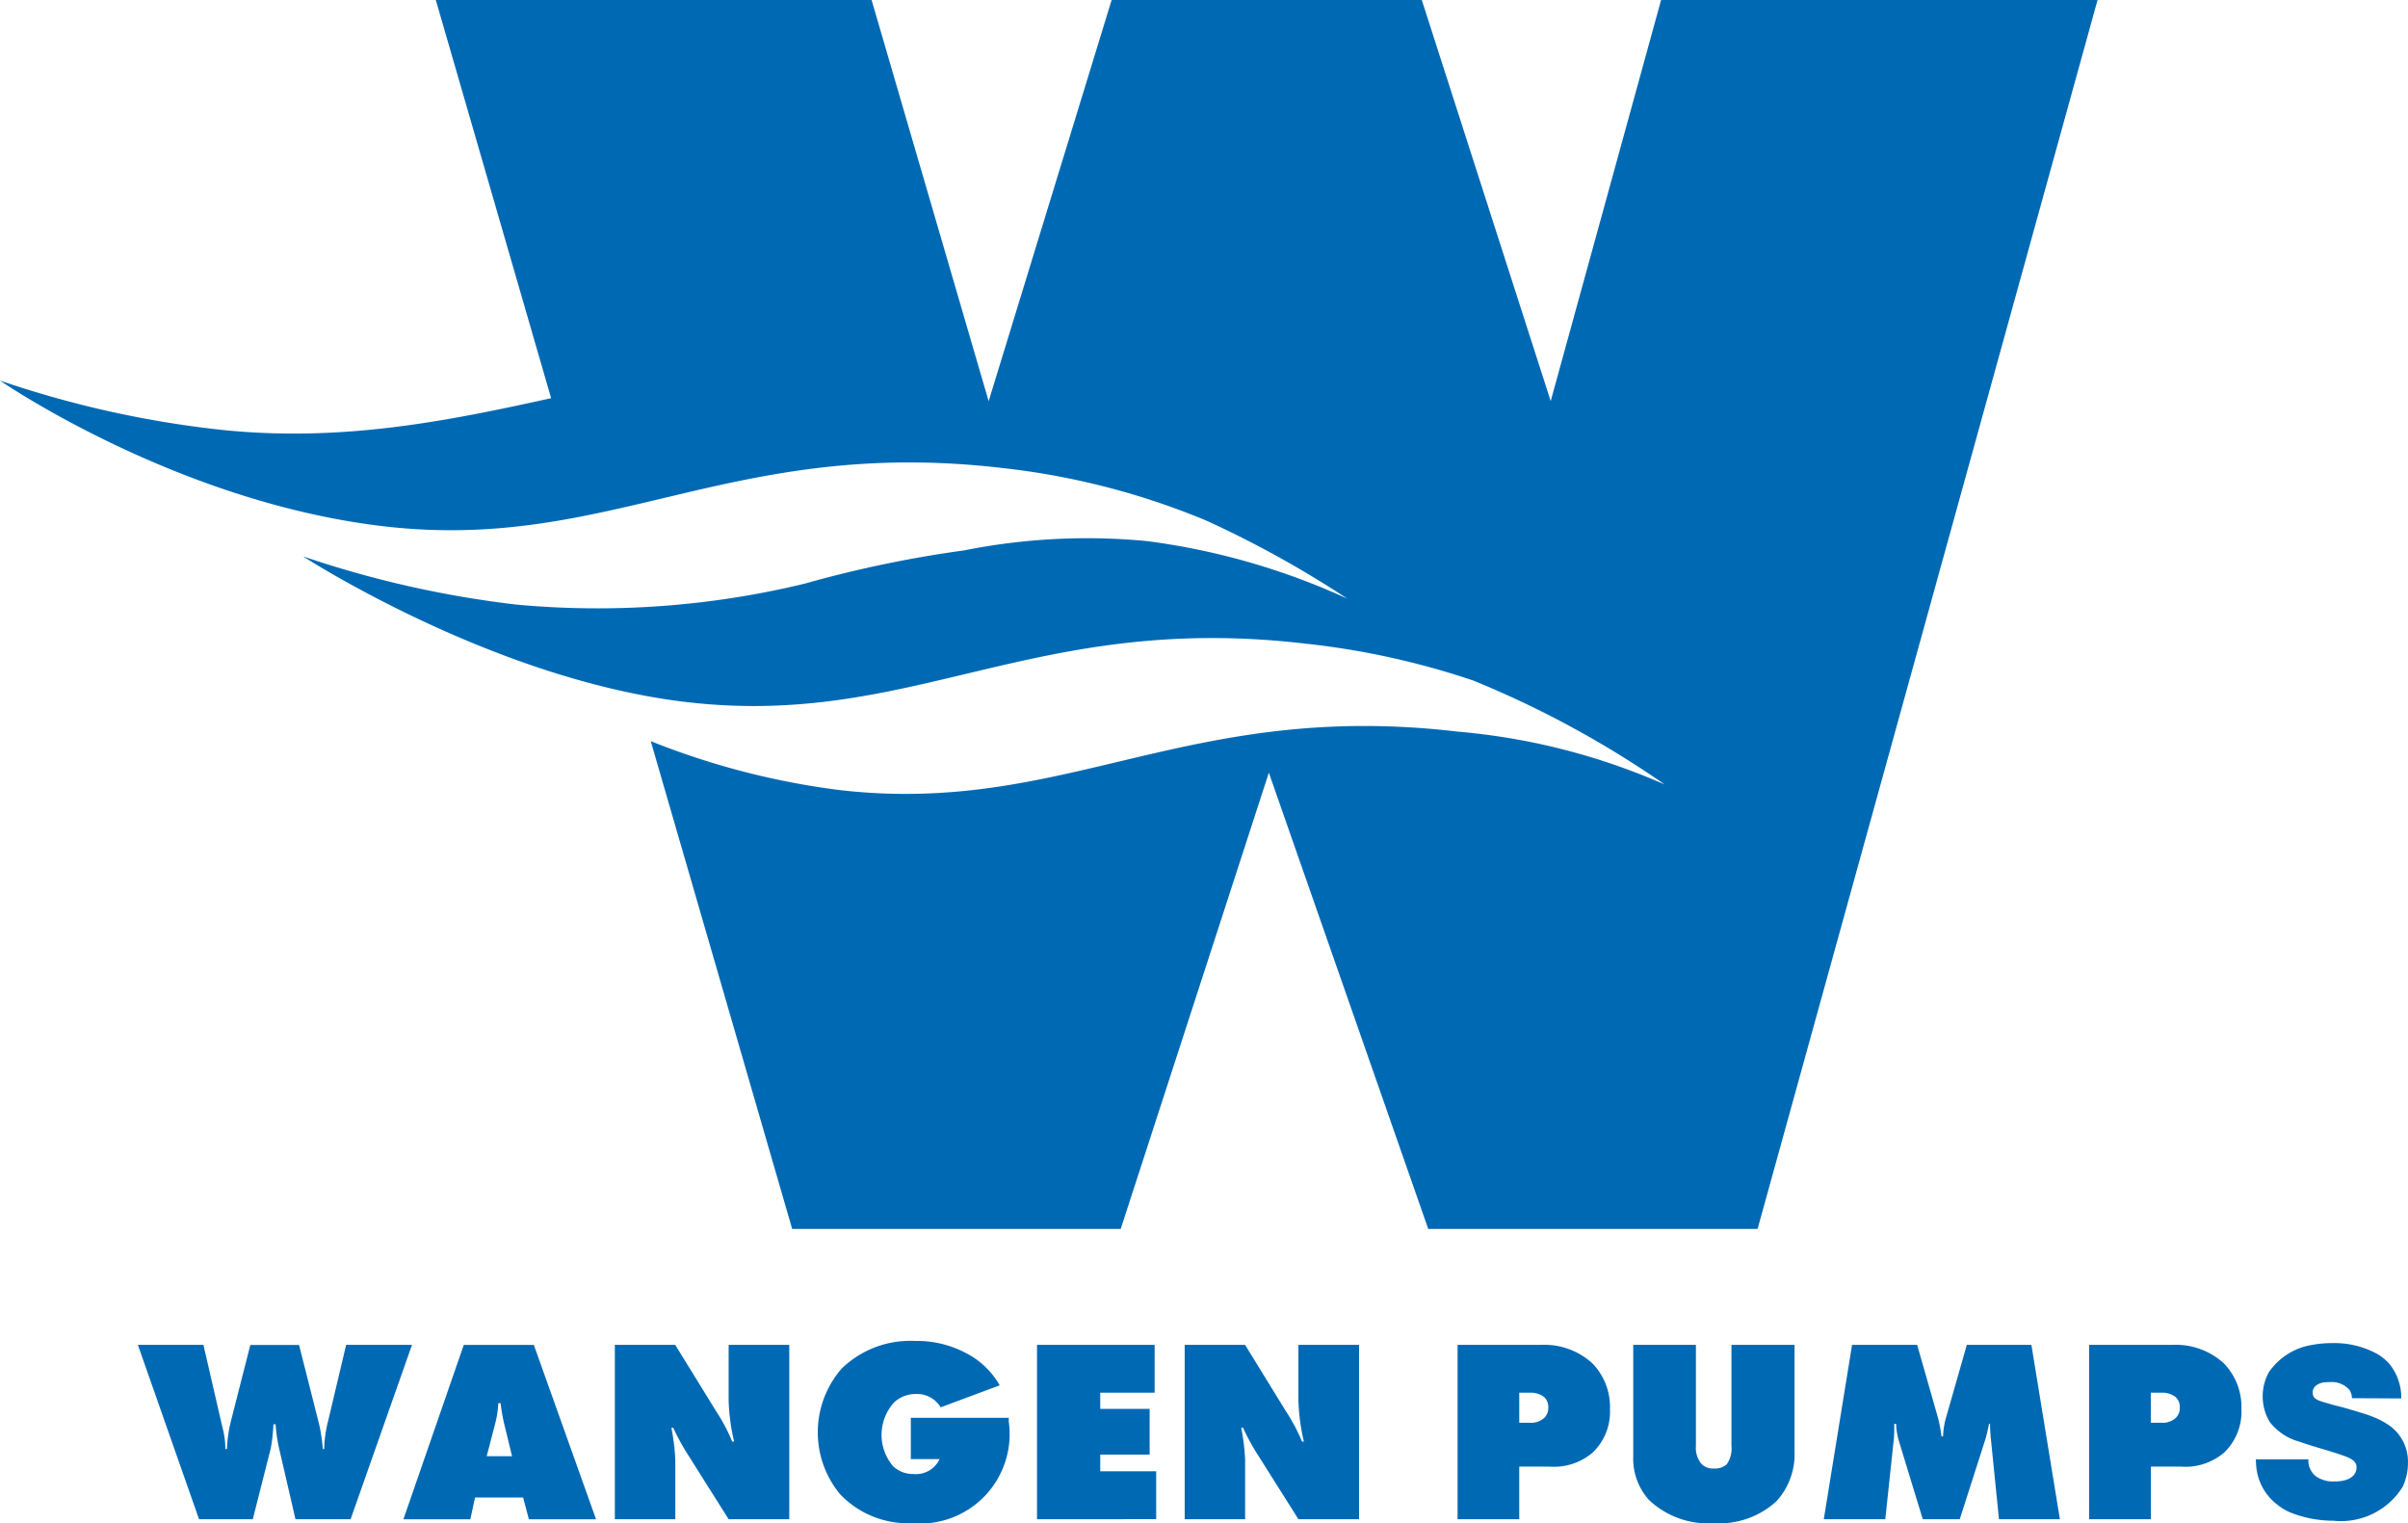
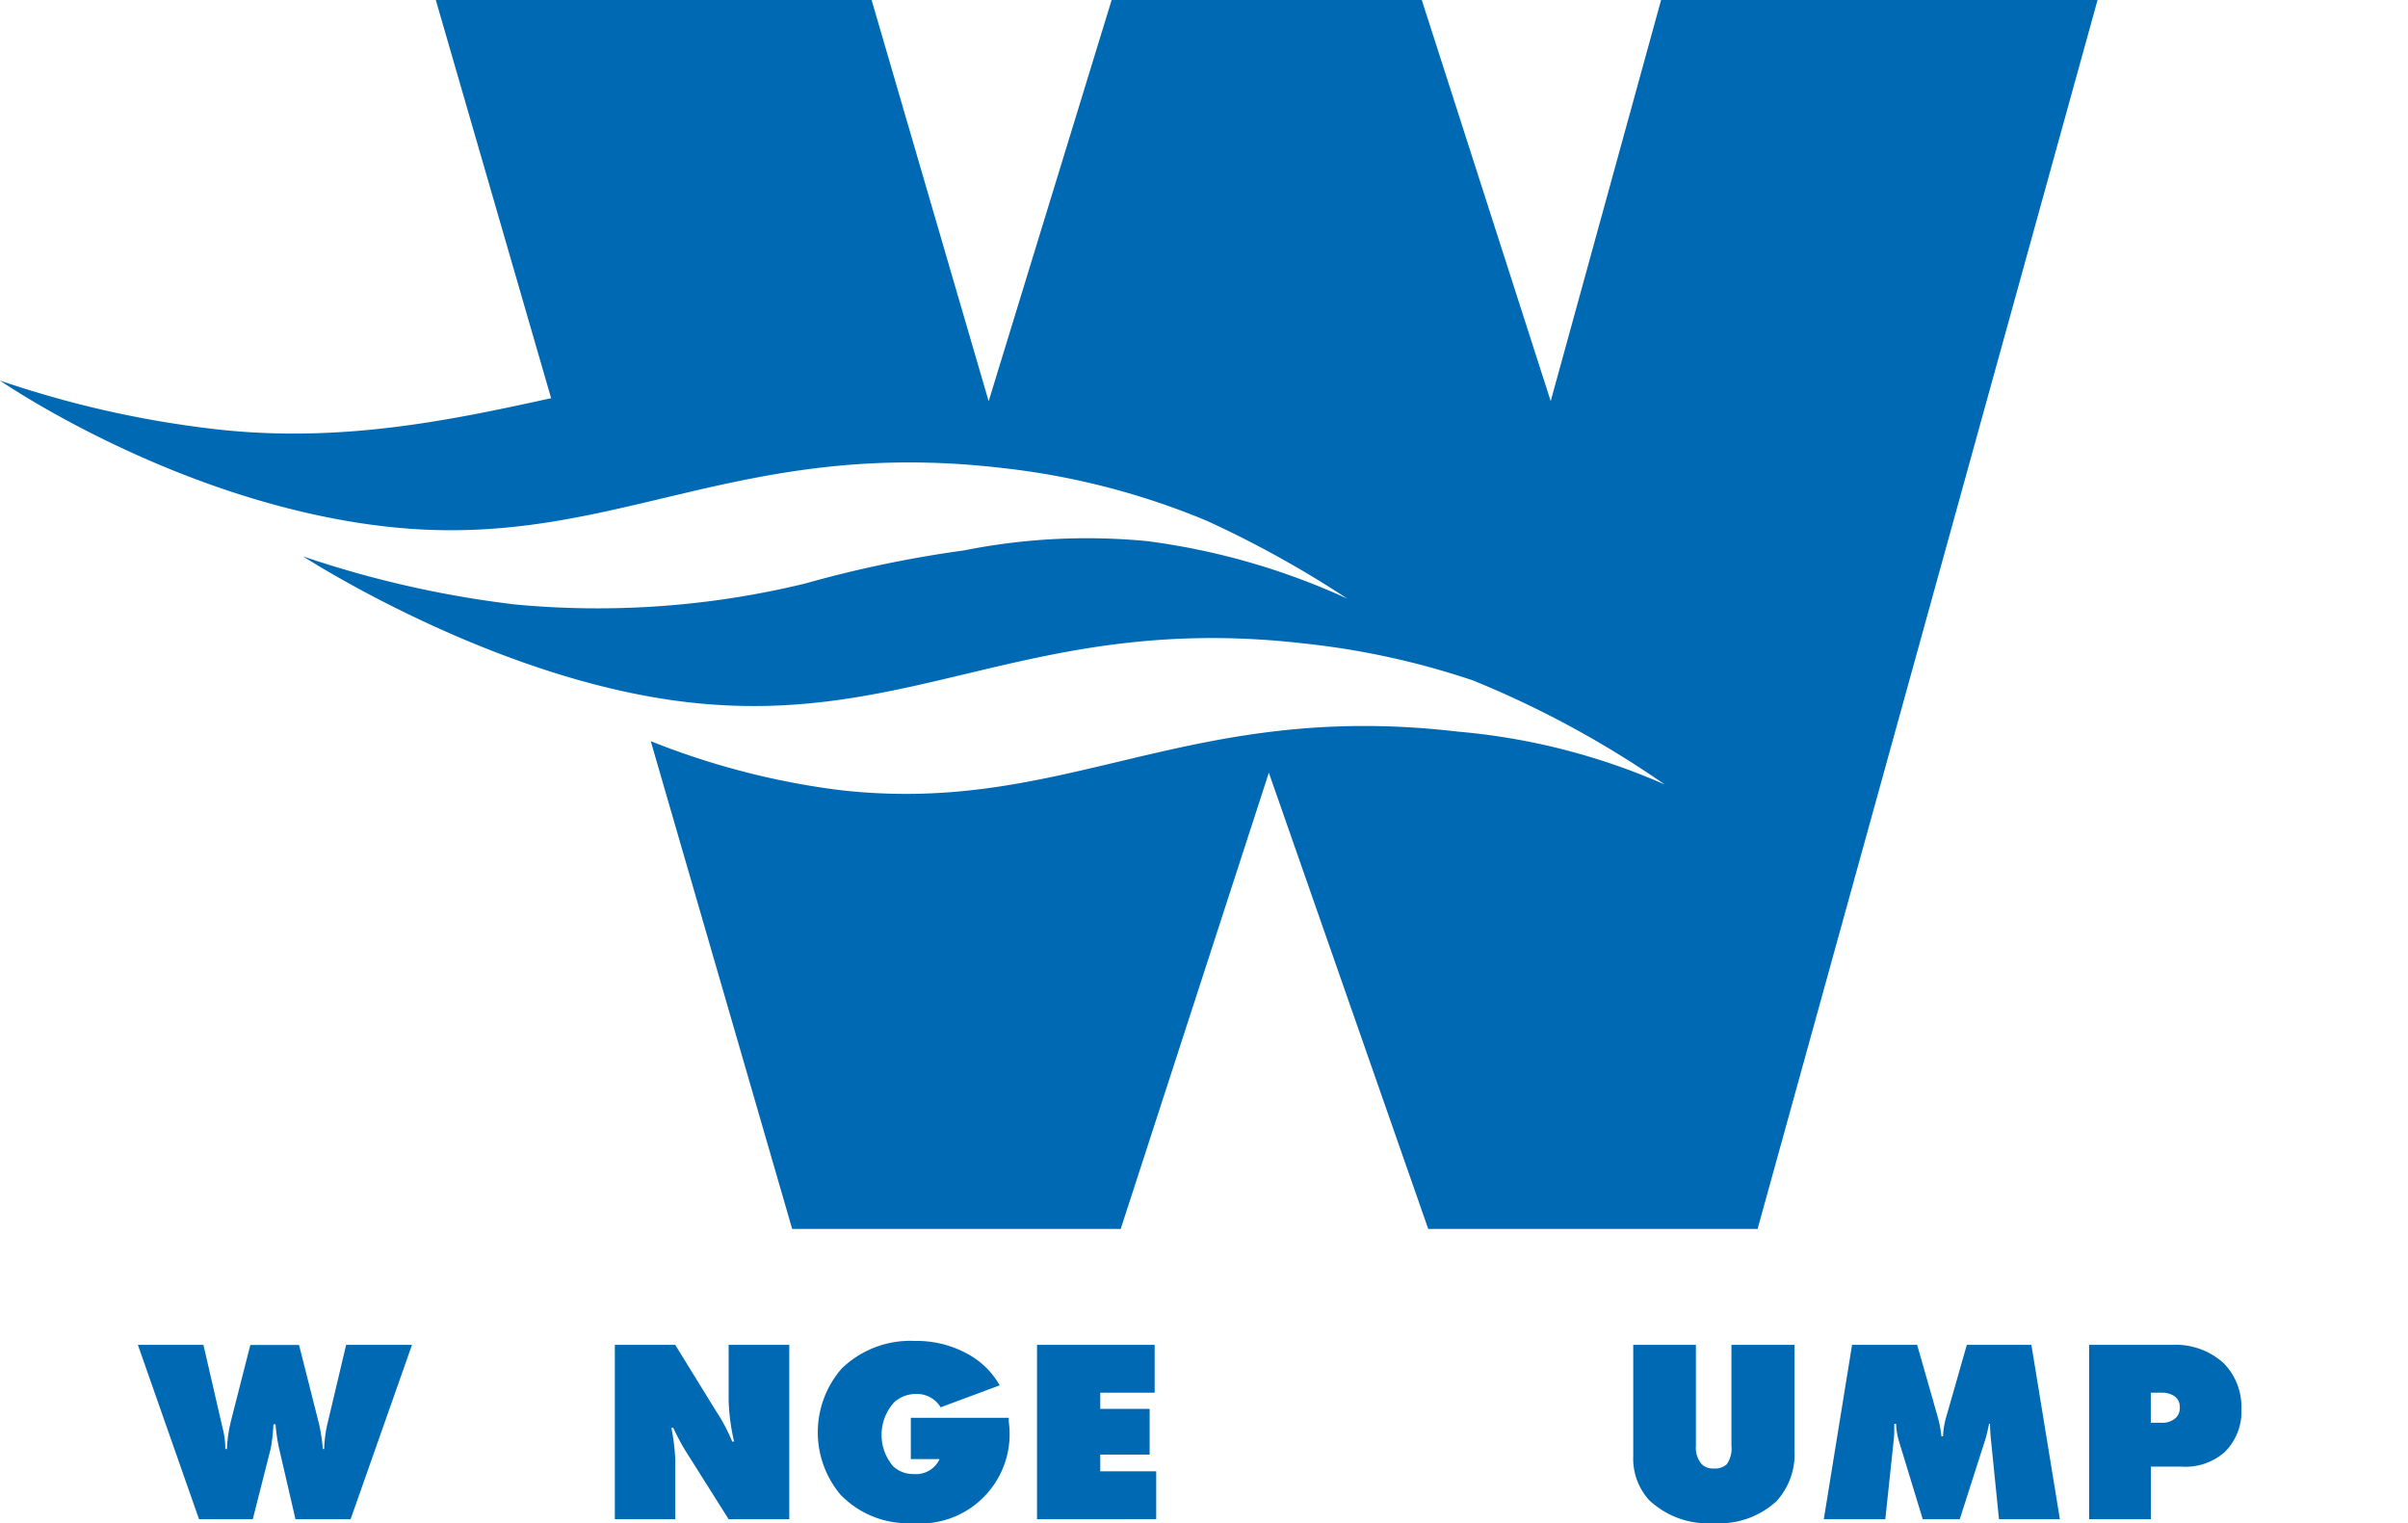
<svg xmlns="http://www.w3.org/2000/svg" width="110.679" height="70" viewBox="0 0 110.679 70">
  <g id="pumpenfabrik-wangen-logo" style="isolation: isolate">
    <path id="Tracciato_507" data-name="Tracciato 507" d="M76.349,0,71.275,18.434,65.349,0H51.094L45.445,18.427h-.007L40.061,0H20.031l5.3,18.3c-4.757,1.047-9.8,2.087-15.544,1.411A47.113,47.113,0,0,1,0,17.49s8.061,5.572,17.617,6.694c10.444,1.228,15.95-4.149,28.481-2.672a34.039,34.039,0,0,1,9.359,2.418,48.133,48.133,0,0,1,6.473,3.585,31.894,31.894,0,0,0-9.2-2.646,28.8,28.8,0,0,0-8.422.427A53.88,53.88,0,0,0,37,26.819a40.423,40.423,0,0,1-13.28.965,47.543,47.543,0,0,1-9.789-2.214s8.685,5.645,17.614,6.694c10.444,1.228,15.917-4.161,28.486-2.681a36.162,36.162,0,0,1,7.685,1.693,45.638,45.638,0,0,1,8.8,4.778A29.975,29.975,0,0,0,67,33.623C54.473,32.148,48.953,37.535,38.511,36.3a35.245,35.245,0,0,1-8.6-2.238l6.5,22.416h15.1l6.809-20.967,7.326,20.967H80.784L96.41,0H76.347Z" fill="#0069b4" />
    <path id="Tracciato_508" data-name="Tracciato 508" d="M26.98,263.23h3.015l.876,3.8a3.781,3.781,0,0,1,.131.986h.073a6.42,6.42,0,0,1,.2-1.345l.876-3.435H34.39l.925,3.651a8.717,8.717,0,0,1,.169,1.129h.061a5.821,5.821,0,0,1,.181-1.287l.829-3.5h3.027l-2.822,8.014H34.226l-.756-3.268a7.164,7.164,0,0,1-.157-1.094h-.1a8.43,8.43,0,0,1-.12,1.094l-.829,3.268H29.793l-2.811-8.014h0Z" transform="translate(-20.645 -201.424)" fill="#0069b4" />
-     <path id="Tracciato_509" data-name="Tracciato 509" d="M82.262,270.246l-.216,1H78.97l2.775-8.014h3.219l2.86,8.014H84.737l-.265-1Zm1.176-4.337H83.33a4.274,4.274,0,0,1-.132.9l-.4,1.538h1.165l-.373-1.538A8.434,8.434,0,0,1,83.438,265.909Z" transform="translate(-60.428 -201.424)" fill="#0069b4" />
    <path id="Tracciato_510" data-name="Tracciato 510" d="M120.36,271.244V263.23h2.775L125,266.256a8.563,8.563,0,0,1,.756,1.418h.085a9.444,9.444,0,0,1-.251-1.9V263.23h2.787v8.014h-2.787l-1.993-3.16a10.909,10.909,0,0,1-.554-1.045h-.085a9.826,9.826,0,0,1,.181,1.477v2.728Z" transform="translate(-92.1 -201.424)" fill="#0069b4" />
    <path id="Tracciato_511" data-name="Tracciato 511" d="M164.346,265.994h4.506v.181a4.109,4.109,0,0,1-4.445,4.661,4.3,4.3,0,0,1-3.3-1.322,4.458,4.458,0,0,1,.073-5.792,4.543,4.543,0,0,1,3.362-1.261,4.821,4.821,0,0,1,2.355.564,3.734,3.734,0,0,1,1.538,1.477l-2.714,1.01a1.256,1.256,0,0,0-1.106-.613,1.49,1.49,0,0,0-1.021.373,2.22,2.22,0,0,0-.061,2.944,1.335,1.335,0,0,0,.949.362,1.194,1.194,0,0,0,1.19-.686h-1.322v-1.9Z" transform="translate(-122.486 -200.835)" fill="#0069b4" />
    <path id="Tracciato_512" data-name="Tracciato 512" d="M203,271.244V263.23h5.407v2.2h-2.5v.744h2.27v2.1h-2.27v.768h2.571v2.2H203Z" transform="translate(-155.336 -201.424)" fill="#0069b4" />
-     <path id="Tracciato_513" data-name="Tracciato 513" d="M231.91,271.244V263.23h2.775l1.862,3.026a8.562,8.562,0,0,1,.756,1.418h.085a9.444,9.444,0,0,1-.251-1.9V263.23h2.787v8.014h-2.787l-1.993-3.16a10.41,10.41,0,0,1-.552-1.045h-.085a9.828,9.828,0,0,1,.181,1.477v2.728h-2.775Z" transform="translate(-177.458 -201.424)" fill="#0069b4" />
-     <path id="Tracciato_514" data-name="Tracciato 514" d="M285.33,271.244V263.23h3.844a3.279,3.279,0,0,1,2.343.841,2.872,2.872,0,0,1,.817,2.1,2.6,2.6,0,0,1-.794,2.008,2.736,2.736,0,0,1-1.97.648h-1.406v2.416Zm2.834-4.433h.493a.909.909,0,0,0,.648-.216.627.627,0,0,0,.193-.493.6.6,0,0,0-.216-.493,1.01,1.01,0,0,0-.589-.181h-.528v1.381h0Z" transform="translate(-218.335 -201.424)" fill="#0069b4" />
    <path id="Tracciato_515" data-name="Tracciato 515" d="M319.72,263.23H322.6v4.649a1.156,1.156,0,0,0,.251.817.721.721,0,0,0,.578.216.8.8,0,0,0,.589-.193,1.252,1.252,0,0,0,.216-.841V263.23h2.9v4.914a3.188,3.188,0,0,1-.841,2.282,3.884,3.884,0,0,1-2.86,1,3.956,3.956,0,0,1-2.98-1.057,2.833,2.833,0,0,1-.733-2.019V263.23Z" transform="translate(-244.651 -201.424)" fill="#0069b4" />
    <path id="Tracciato_516" data-name="Tracciato 516" d="M357.02,271.244l1.3-8.014h2.991l.937,3.28a5.991,5.991,0,0,1,.181.925h.073a3.55,3.55,0,0,1,.155-.925l.937-3.28h2.968l1.31,8.014h-2.8l-.362-3.592a7.709,7.709,0,0,1-.049-.794h-.047c-.035.2-.108.517-.155.674l-1.19,3.712h-1.7l-1.071-3.508a3.318,3.318,0,0,1-.155-.878h-.084c0,.155,0,.467-.012.625l-.4,3.761h-2.822Z" transform="translate(-273.193 -201.424)" fill="#0069b4" />
    <path id="Tracciato_517" data-name="Tracciato 517" d="M408.96,271.244V263.23H412.8a3.279,3.279,0,0,1,2.343.841,2.862,2.862,0,0,1,.817,2.1,2.608,2.608,0,0,1-.791,2.008,2.736,2.736,0,0,1-1.97.648H411.8v2.416h-2.834Zm2.834-4.433h.493a.909.909,0,0,0,.648-.216.627.627,0,0,0,.193-.493.6.6,0,0,0-.216-.493,1.01,1.01,0,0,0-.589-.181h-.528v1.381h0Z" transform="translate(-312.938 -201.424)" fill="#0069b4" />
-     <path id="Tracciato_518" data-name="Tracciato 518" d="M446,265.419a.71.71,0,0,0-.11-.373,1.082,1.082,0,0,0-.913-.364,2.3,2.3,0,0,0-.319.021c-.221.054-.463.176-.463.463s.23.364.672.484c.209.066.43.122.648.176.286.077.582.164.869.254a5.86,5.86,0,0,1,.639.221,3.444,3.444,0,0,1,.782.439,2.041,2.041,0,0,1,.77,1.651,2.56,2.56,0,0,1-.242,1.1,3.334,3.334,0,0,1-3.191,1.561,5.337,5.337,0,0,1-1.991-.385,2.741,2.741,0,0,1-.7-.451,2.463,2.463,0,0,1-.848-1.651c-.012-.11-.012-.221-.021-.331H444a.907.907,0,0,0,.364.791,1.38,1.38,0,0,0,.857.221c.683,0,.991-.286.991-.648,0-.242-.176-.385-.582-.528-.672-.242-1.364-.406-2.036-.648a2.579,2.579,0,0,1-1.376-.913,2.313,2.313,0,0,1-.045-2.266,2.974,2.974,0,0,1,2.024-1.275,4.639,4.639,0,0,1,.881-.078,4.094,4.094,0,0,1,2.1.507,2.267,2.267,0,0,1,.573.484,2.475,2.475,0,0,1,.517,1.552L446,265.421h0Z" transform="translate(-337.898 -201.164)" fill="#0069b4" />
  </g>
</svg>